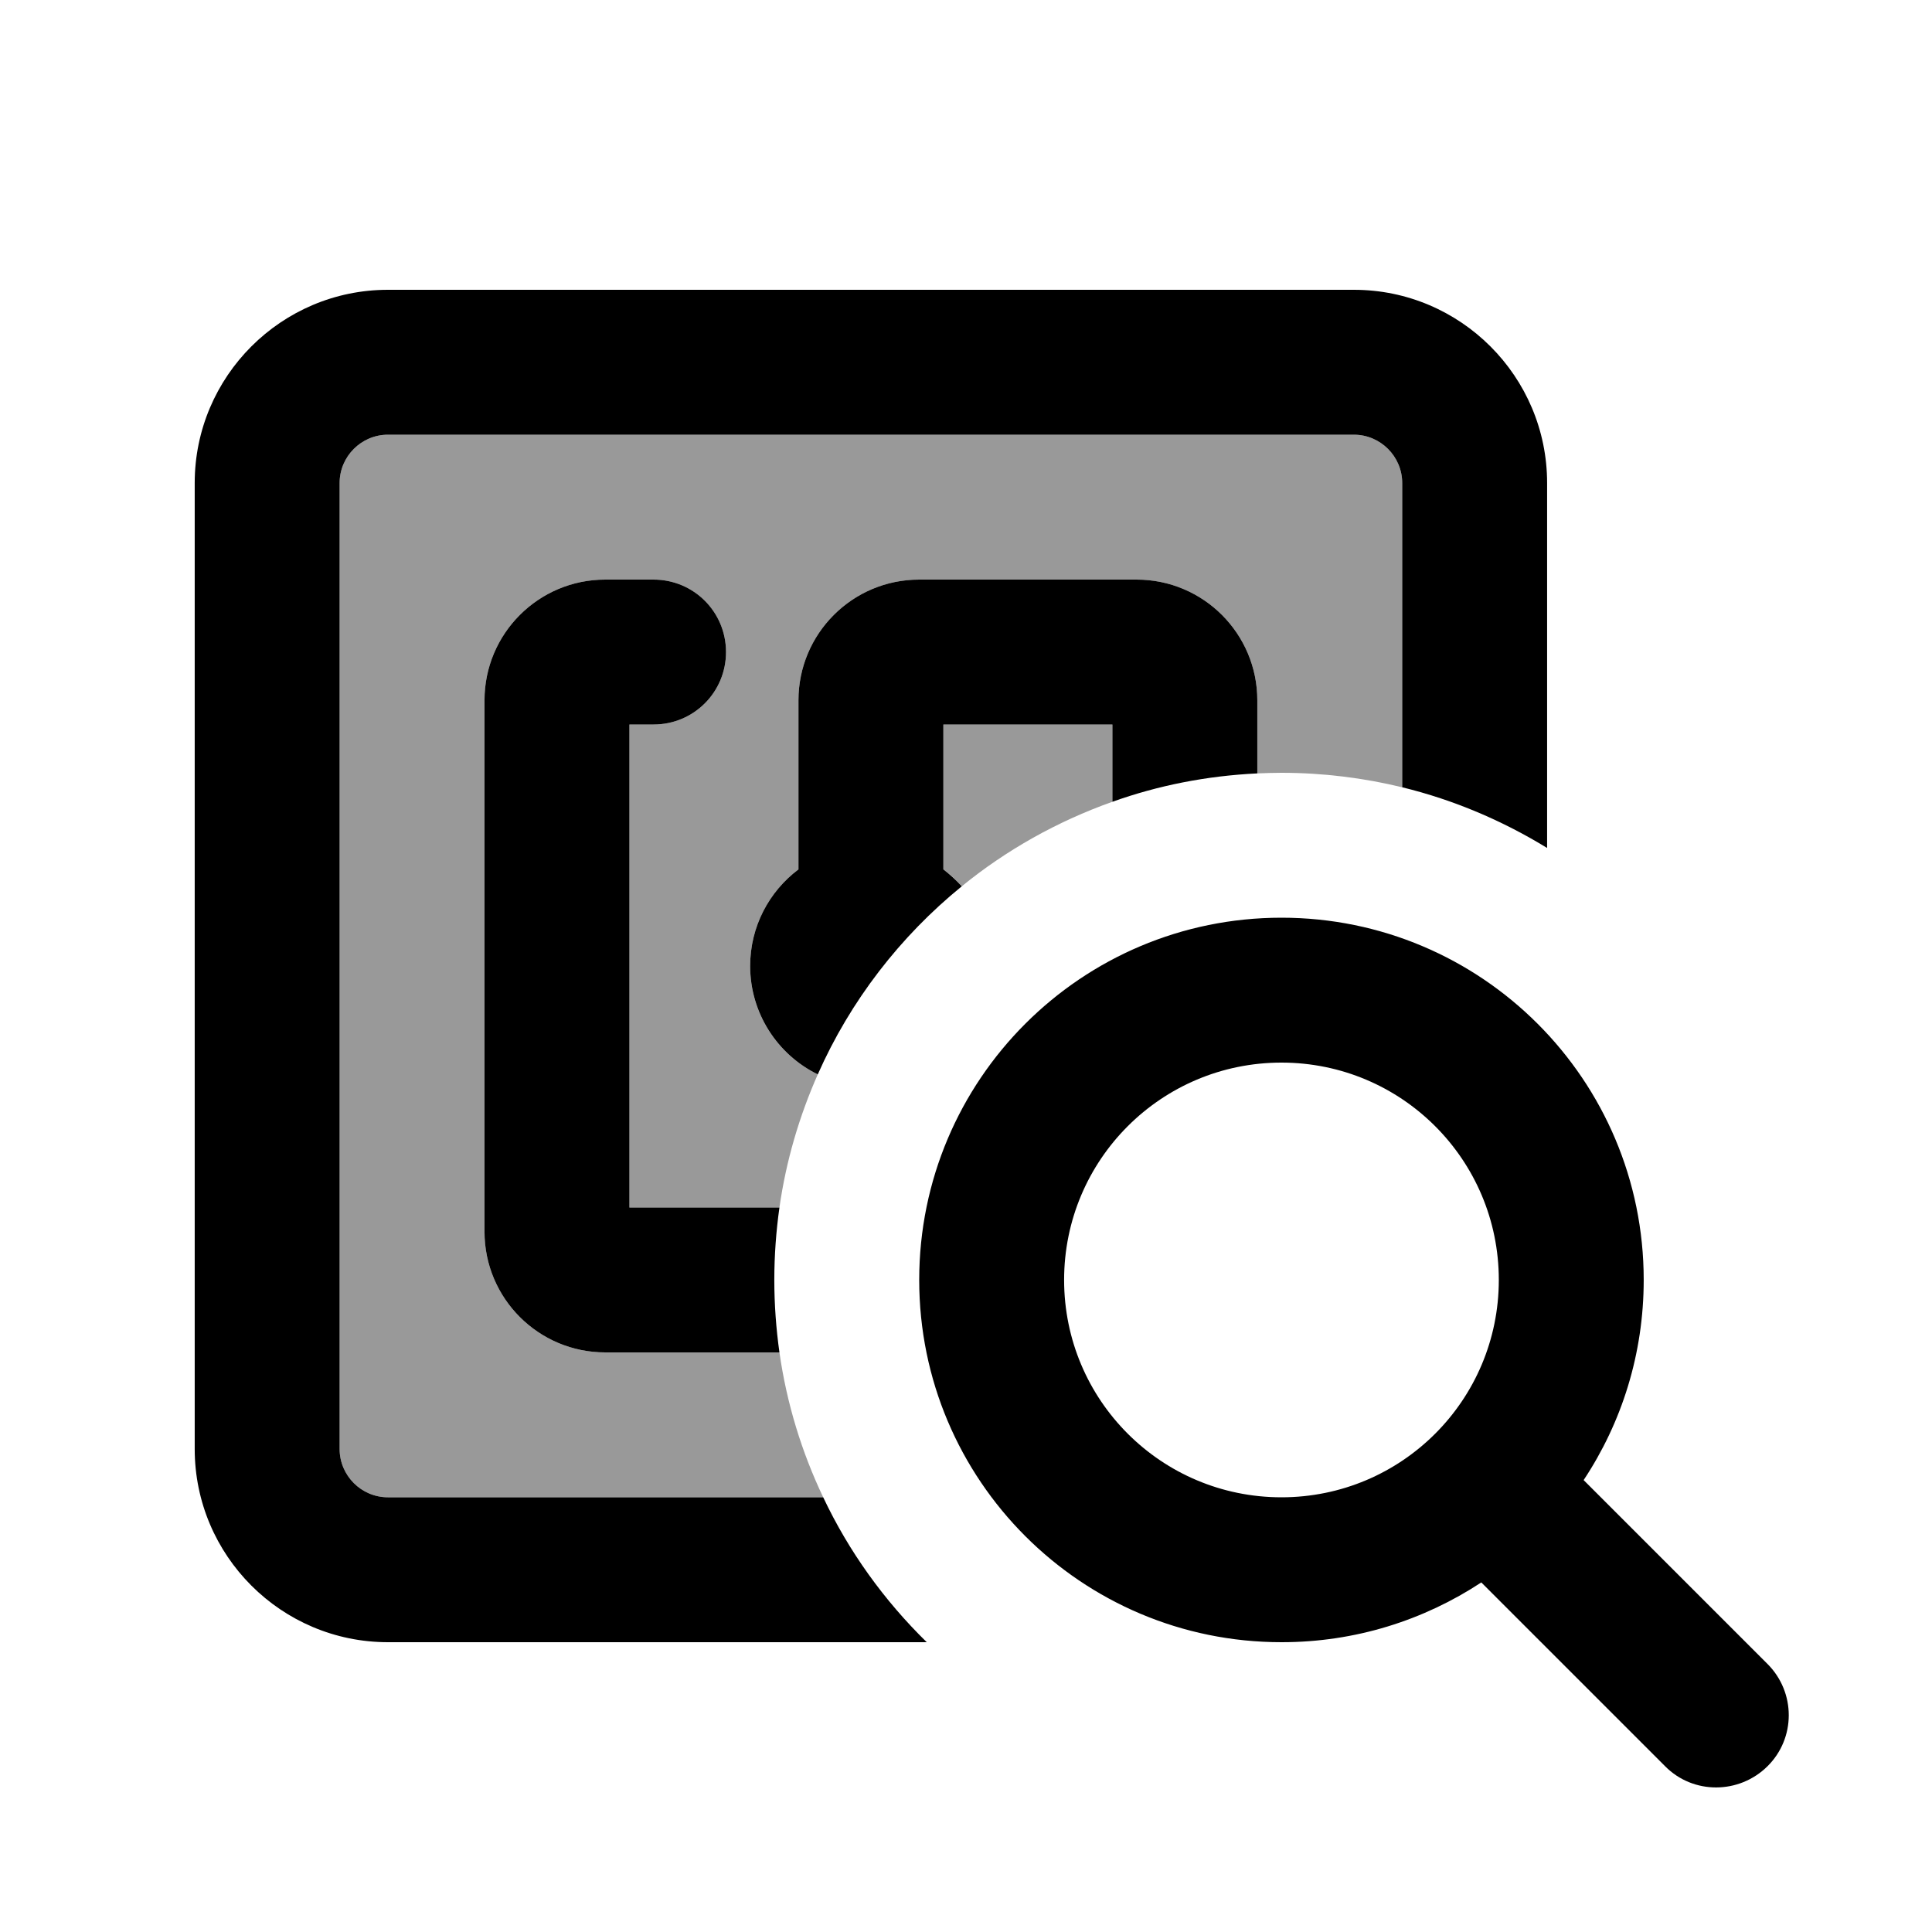
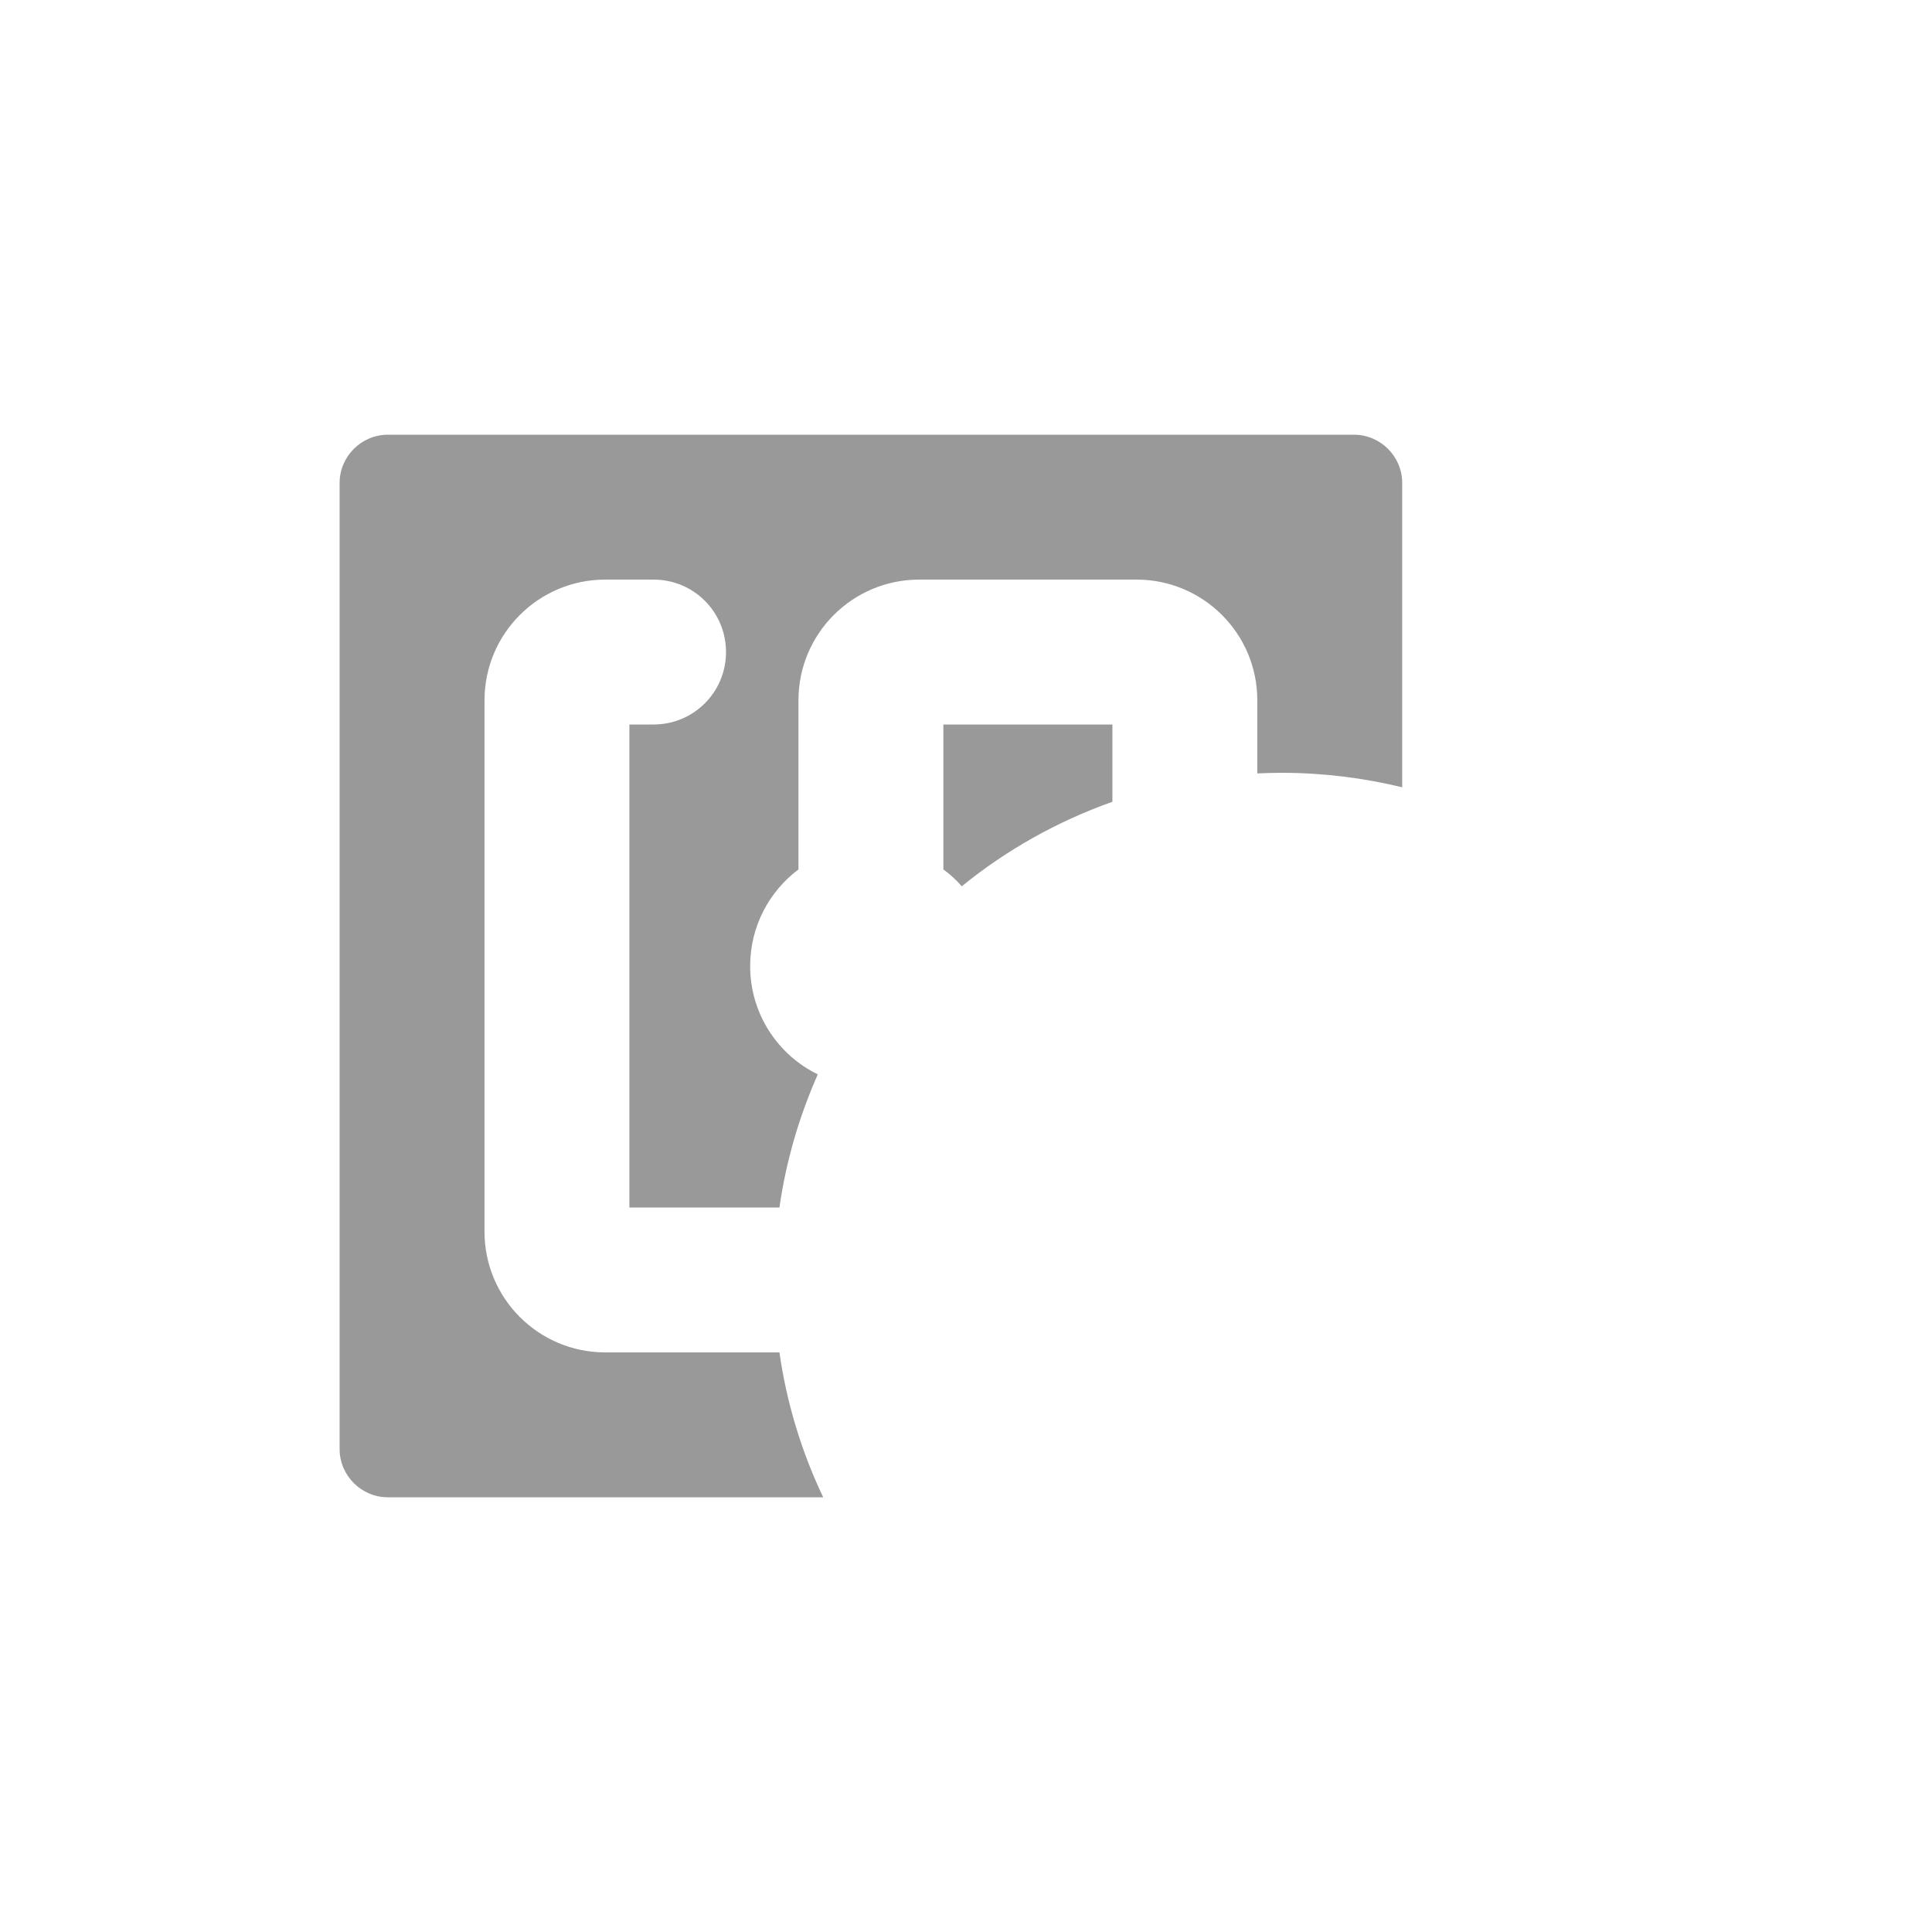
<svg xmlns="http://www.w3.org/2000/svg" viewBox="0 0 640 640">
  <path opacity=".4" fill="currentColor" d="M112.5 160C112.5 151.2 119.7 144 128.5 144L448.5 144C457.3 144 464.5 151.2 464.5 160L464.5 260.8C451.7 257.7 438.3 256 424.5 256C421.8 256 419.2 256.1 416.5 256.2L416.5 232C416.5 209.9 398.6 192 376.5 192L304.5 192C282.4 192 264.5 209.9 264.5 232L264.5 288C254.8 295.3 248.5 306.9 248.5 320C248.5 335.8 257.6 349.4 270.9 355.9C264.8 369.7 260.4 384.5 258.2 400L208.5 400L208.5 240L216.5 240C229.8 240 240.5 229.3 240.5 216C240.5 202.7 229.8 192 216.5 192L200.5 192C178.4 192 160.5 209.9 160.5 232L160.5 408C160.5 430.1 178.4 448 200.5 448L258.2 448C260.6 464.9 265.6 481.1 272.7 496L128.5 496C119.7 496 112.5 488.8 112.5 480L112.5 160zM312.5 240L368.5 240L368.5 265.6C350.2 272.1 333.3 281.6 318.6 293.6C316.8 291.5 314.7 289.6 312.5 288L312.5 240z" />
-   <path fill="currentColor" d="M448.5 144L128.5 144C119.7 144 112.5 151.2 112.5 160L112.5 480C112.5 488.8 119.7 496 128.5 496L272.7 496C281.2 514 292.9 530.2 307 544L128.5 544C93.2 544 64.5 515.3 64.5 480L64.5 160C64.5 124.7 93.2 96 128.5 96L448.5 96C483.8 96 512.5 124.7 512.5 160L512.5 280.9C497.8 271.9 481.7 265 464.5 260.8L464.5 160C464.5 151.2 457.3 144 448.5 144zM416.5 232L416.5 256.2C399.7 257 383.6 260.2 368.5 265.6L368.5 240L312.5 240L312.5 288C314.7 289.7 316.7 291.5 318.6 293.6C298.2 310.2 281.7 331.5 270.9 355.9C257.6 349.4 248.5 335.7 248.5 320C248.5 306.9 254.8 295.3 264.5 288L264.5 232C264.5 209.9 282.4 192 304.5 192L376.5 192C398.6 192 416.5 209.9 416.5 232zM256.5 424C256.5 432.1 257.1 440.2 258.2 448L200.5 448C178.4 448 160.5 430.1 160.5 408L160.5 232C160.5 209.9 178.4 192 200.5 192L216.5 192C229.8 192 240.5 202.7 240.5 216C240.5 229.3 229.8 240 216.5 240L208.5 240L208.5 400L258.2 400C257.1 407.8 256.5 415.9 256.5 424zM424.5 496C464.3 496 496.5 463.8 496.5 424C496.5 384.2 464.3 352 424.5 352C384.7 352 352.5 384.2 352.5 424C352.5 463.8 384.7 496 424.5 496zM424.5 544C358.2 544 304.5 490.3 304.5 424C304.5 357.7 358.2 304 424.5 304C490.8 304 544.5 357.7 544.5 424C544.5 448.5 537.2 471.3 524.6 490.3L585.5 551.2C594.9 560.6 594.9 575.8 585.5 585.1C576.1 594.4 560.9 594.5 551.6 585.1L490.7 524.2C471.7 536.7 449 544 424.6 544z" />
</svg>